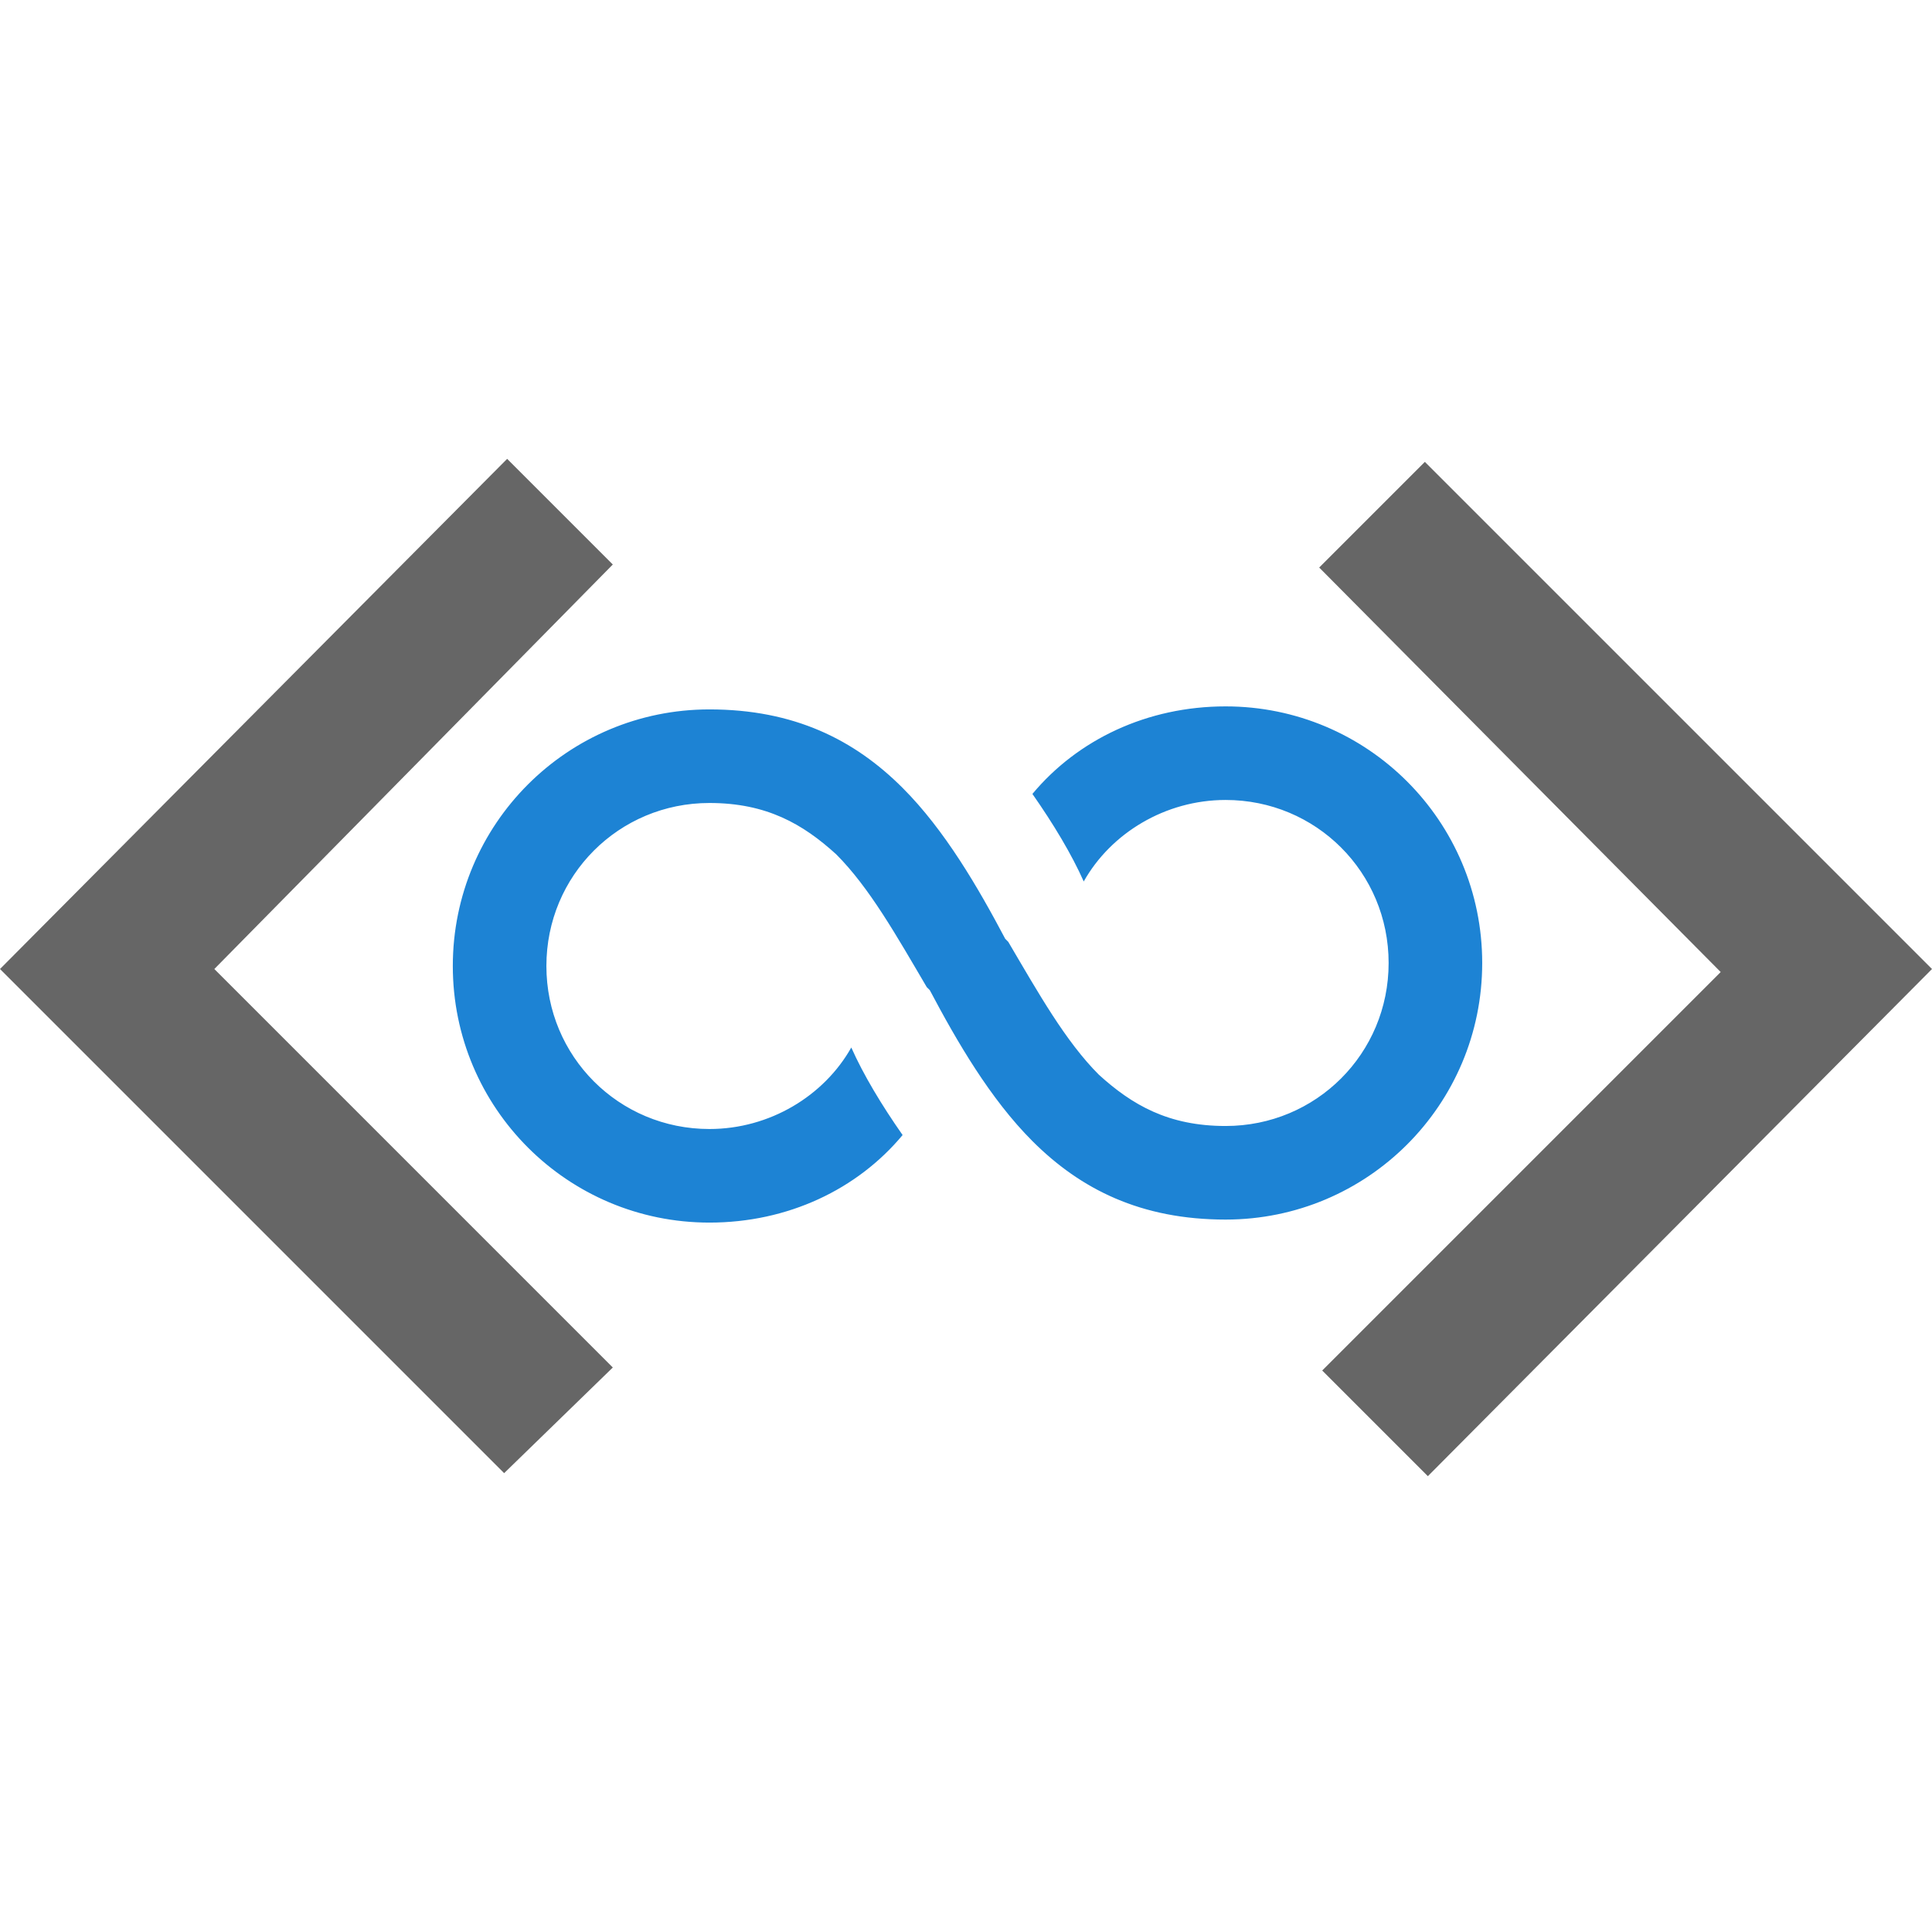
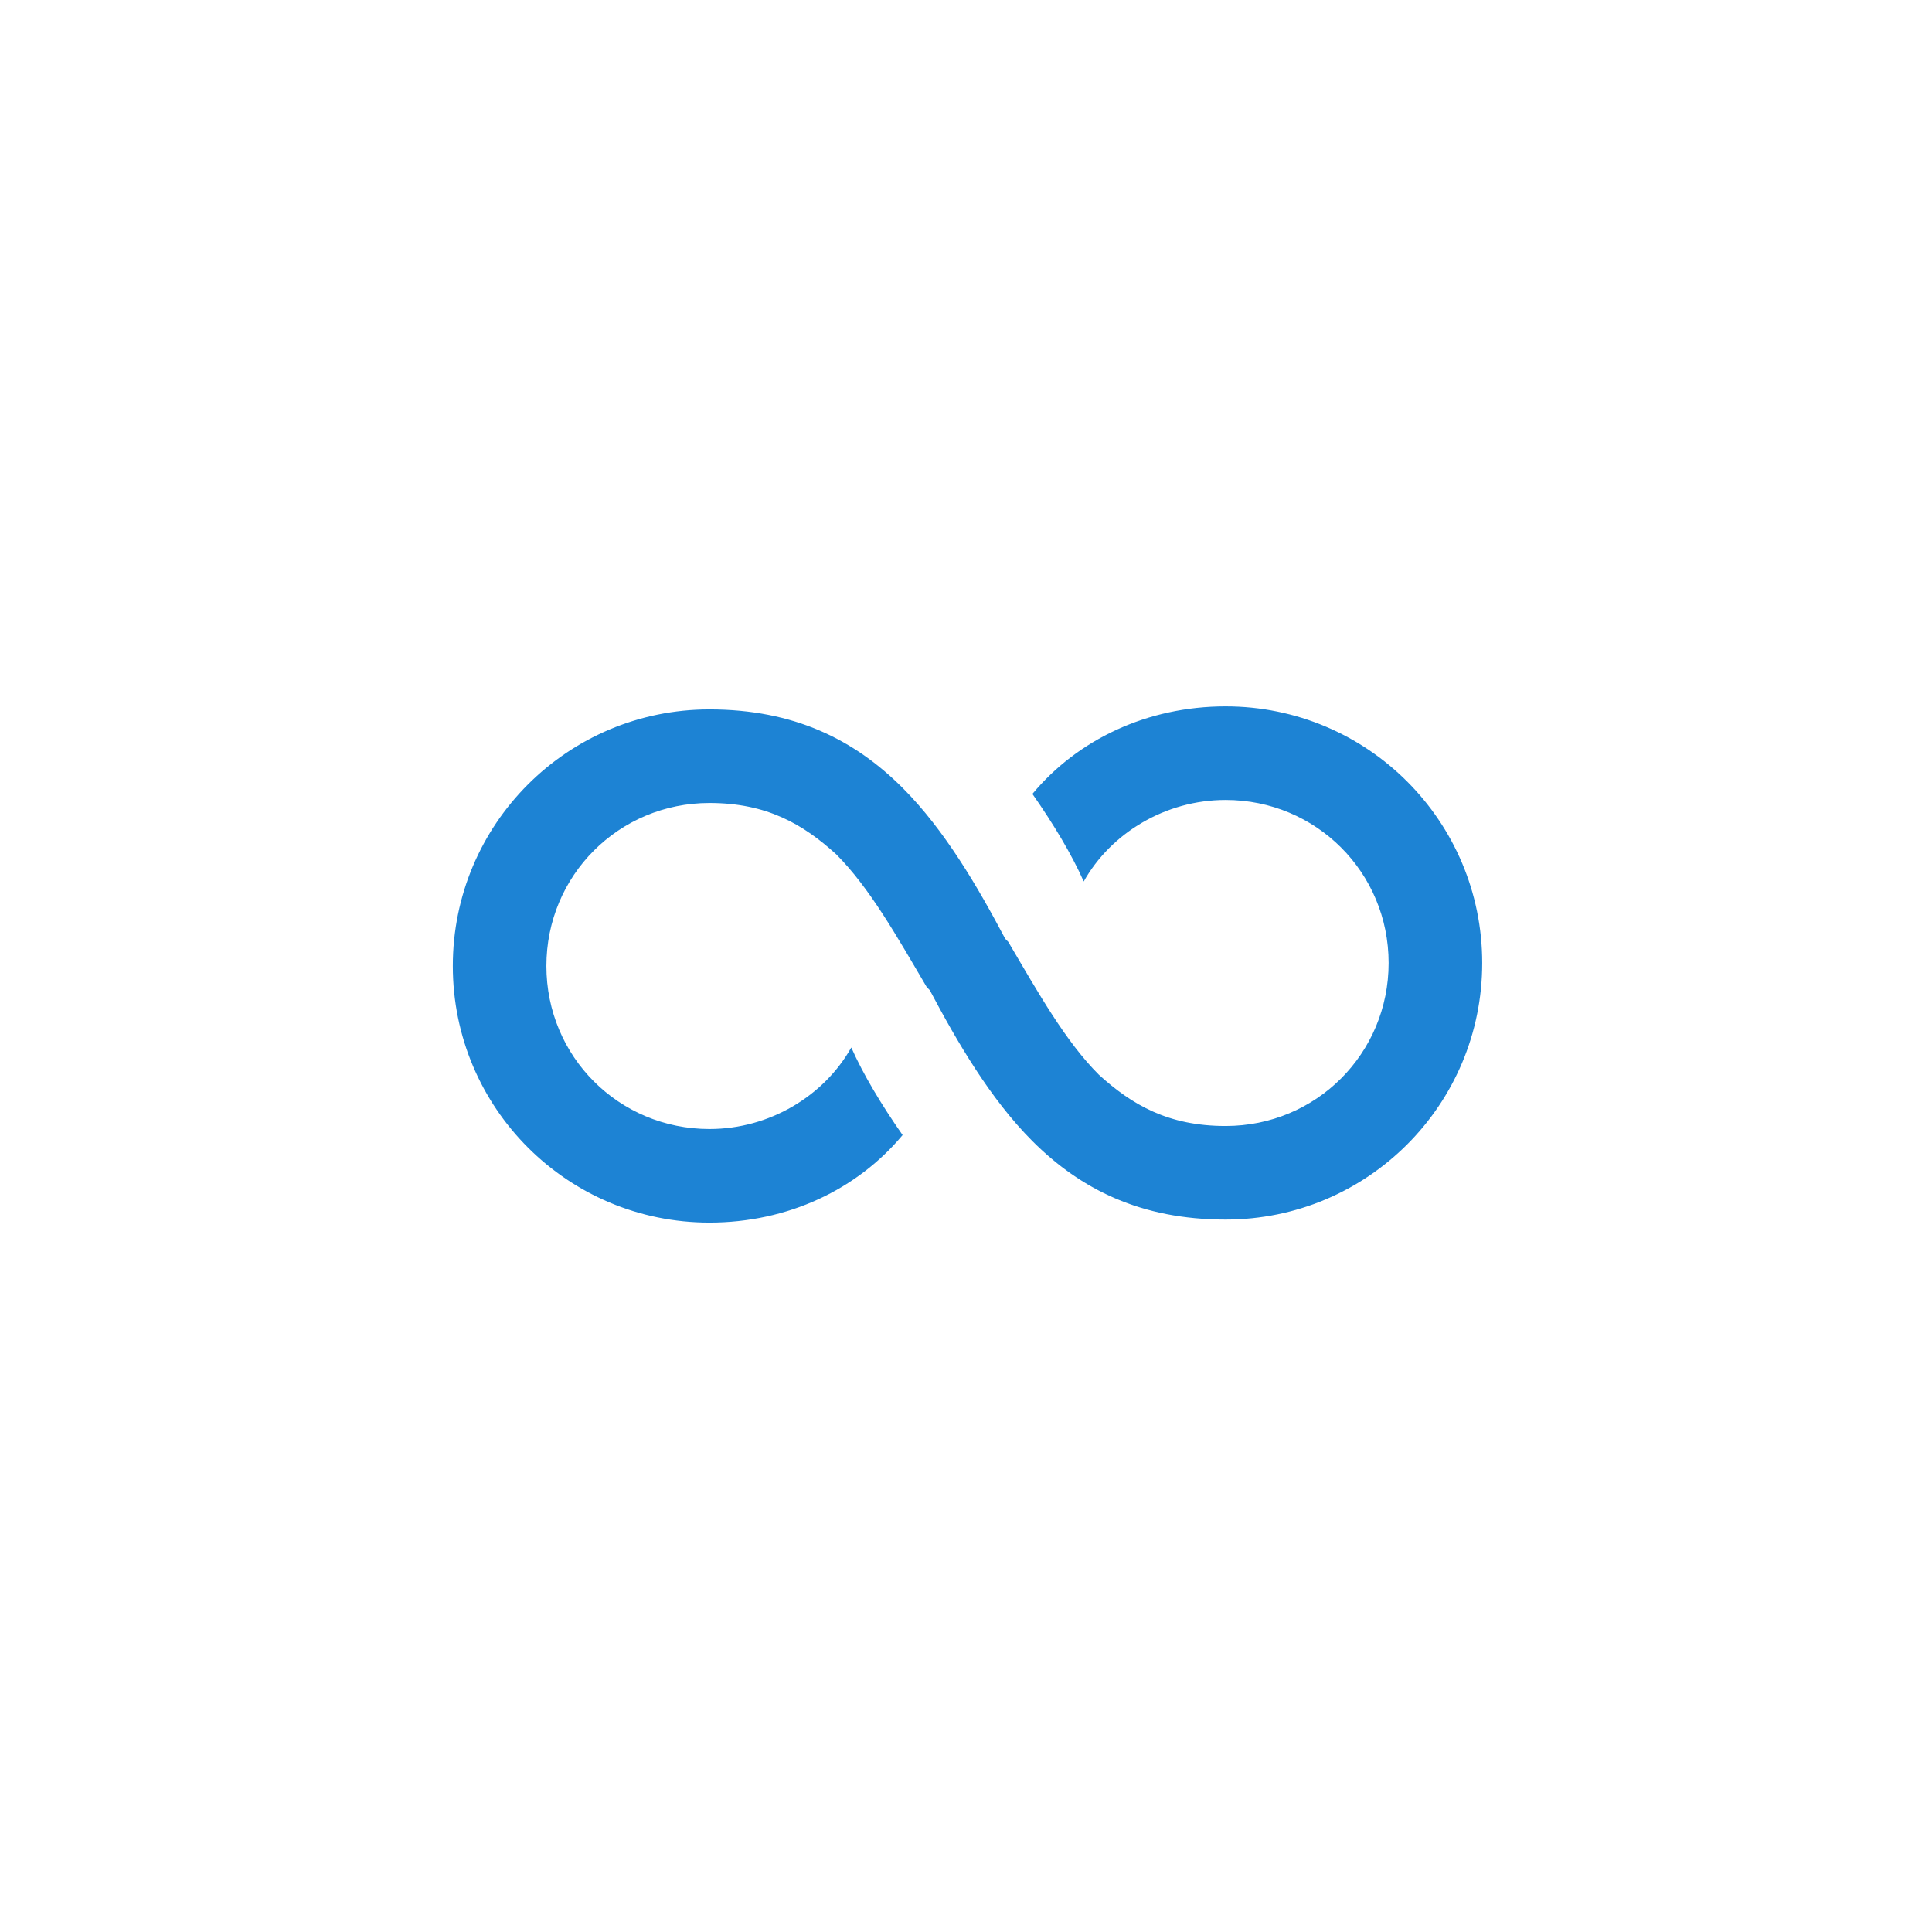
<svg xmlns="http://www.w3.org/2000/svg" viewBox="0 0 64 64" width="64" height="64">
-   <path fill="#666" d="m47.3 48.9-3.5-3.5L57 32.2 43.7 18.8l3.5-3.5L64 32.1 47.3 48.9zm-27-3.6L7.1 32.1l13.2-13.4-3.5-3.5L0 32.1l16.7 16.7 3.6-3.5z" />
  <path fill="#1d83d4" d="M18.1 32c0-3 2.4-5.4 5.4-5.4 1.9 0 3.1.7 4.2 1.7 1.1 1.1 2 2.7 3 4.4l.1.1c.9 1.7 2 3.6 3.4 5 1.6 1.6 3.6 2.6 6.4 2.6 4.7 0 8.5-3.8 8.5-8.5s-3.8-8.5-8.5-8.5c-2.6 0-4.9 1.1-6.4 2.9.7 1 1.3 2 1.7 2.9.9-1.6 2.7-2.7 4.7-2.7 3 0 5.4 2.4 5.4 5.4s-2.4 5.4-5.4 5.4c-1.9 0-3.1-.7-4.2-1.7-1.1-1.1-2-2.7-3-4.4l-.1-.1c-.9-1.7-2-3.6-3.4-5-1.6-1.6-3.6-2.6-6.4-2.6-4.7 0-8.5 3.8-8.5 8.5s3.8 8.5 8.5 8.5c2.6 0 4.9-1.1 6.4-2.9-.7-1-1.3-2-1.7-2.9-.9 1.6-2.7 2.7-4.7 2.7-3 0-5.4-2.4-5.4-5.4z" />
</svg>